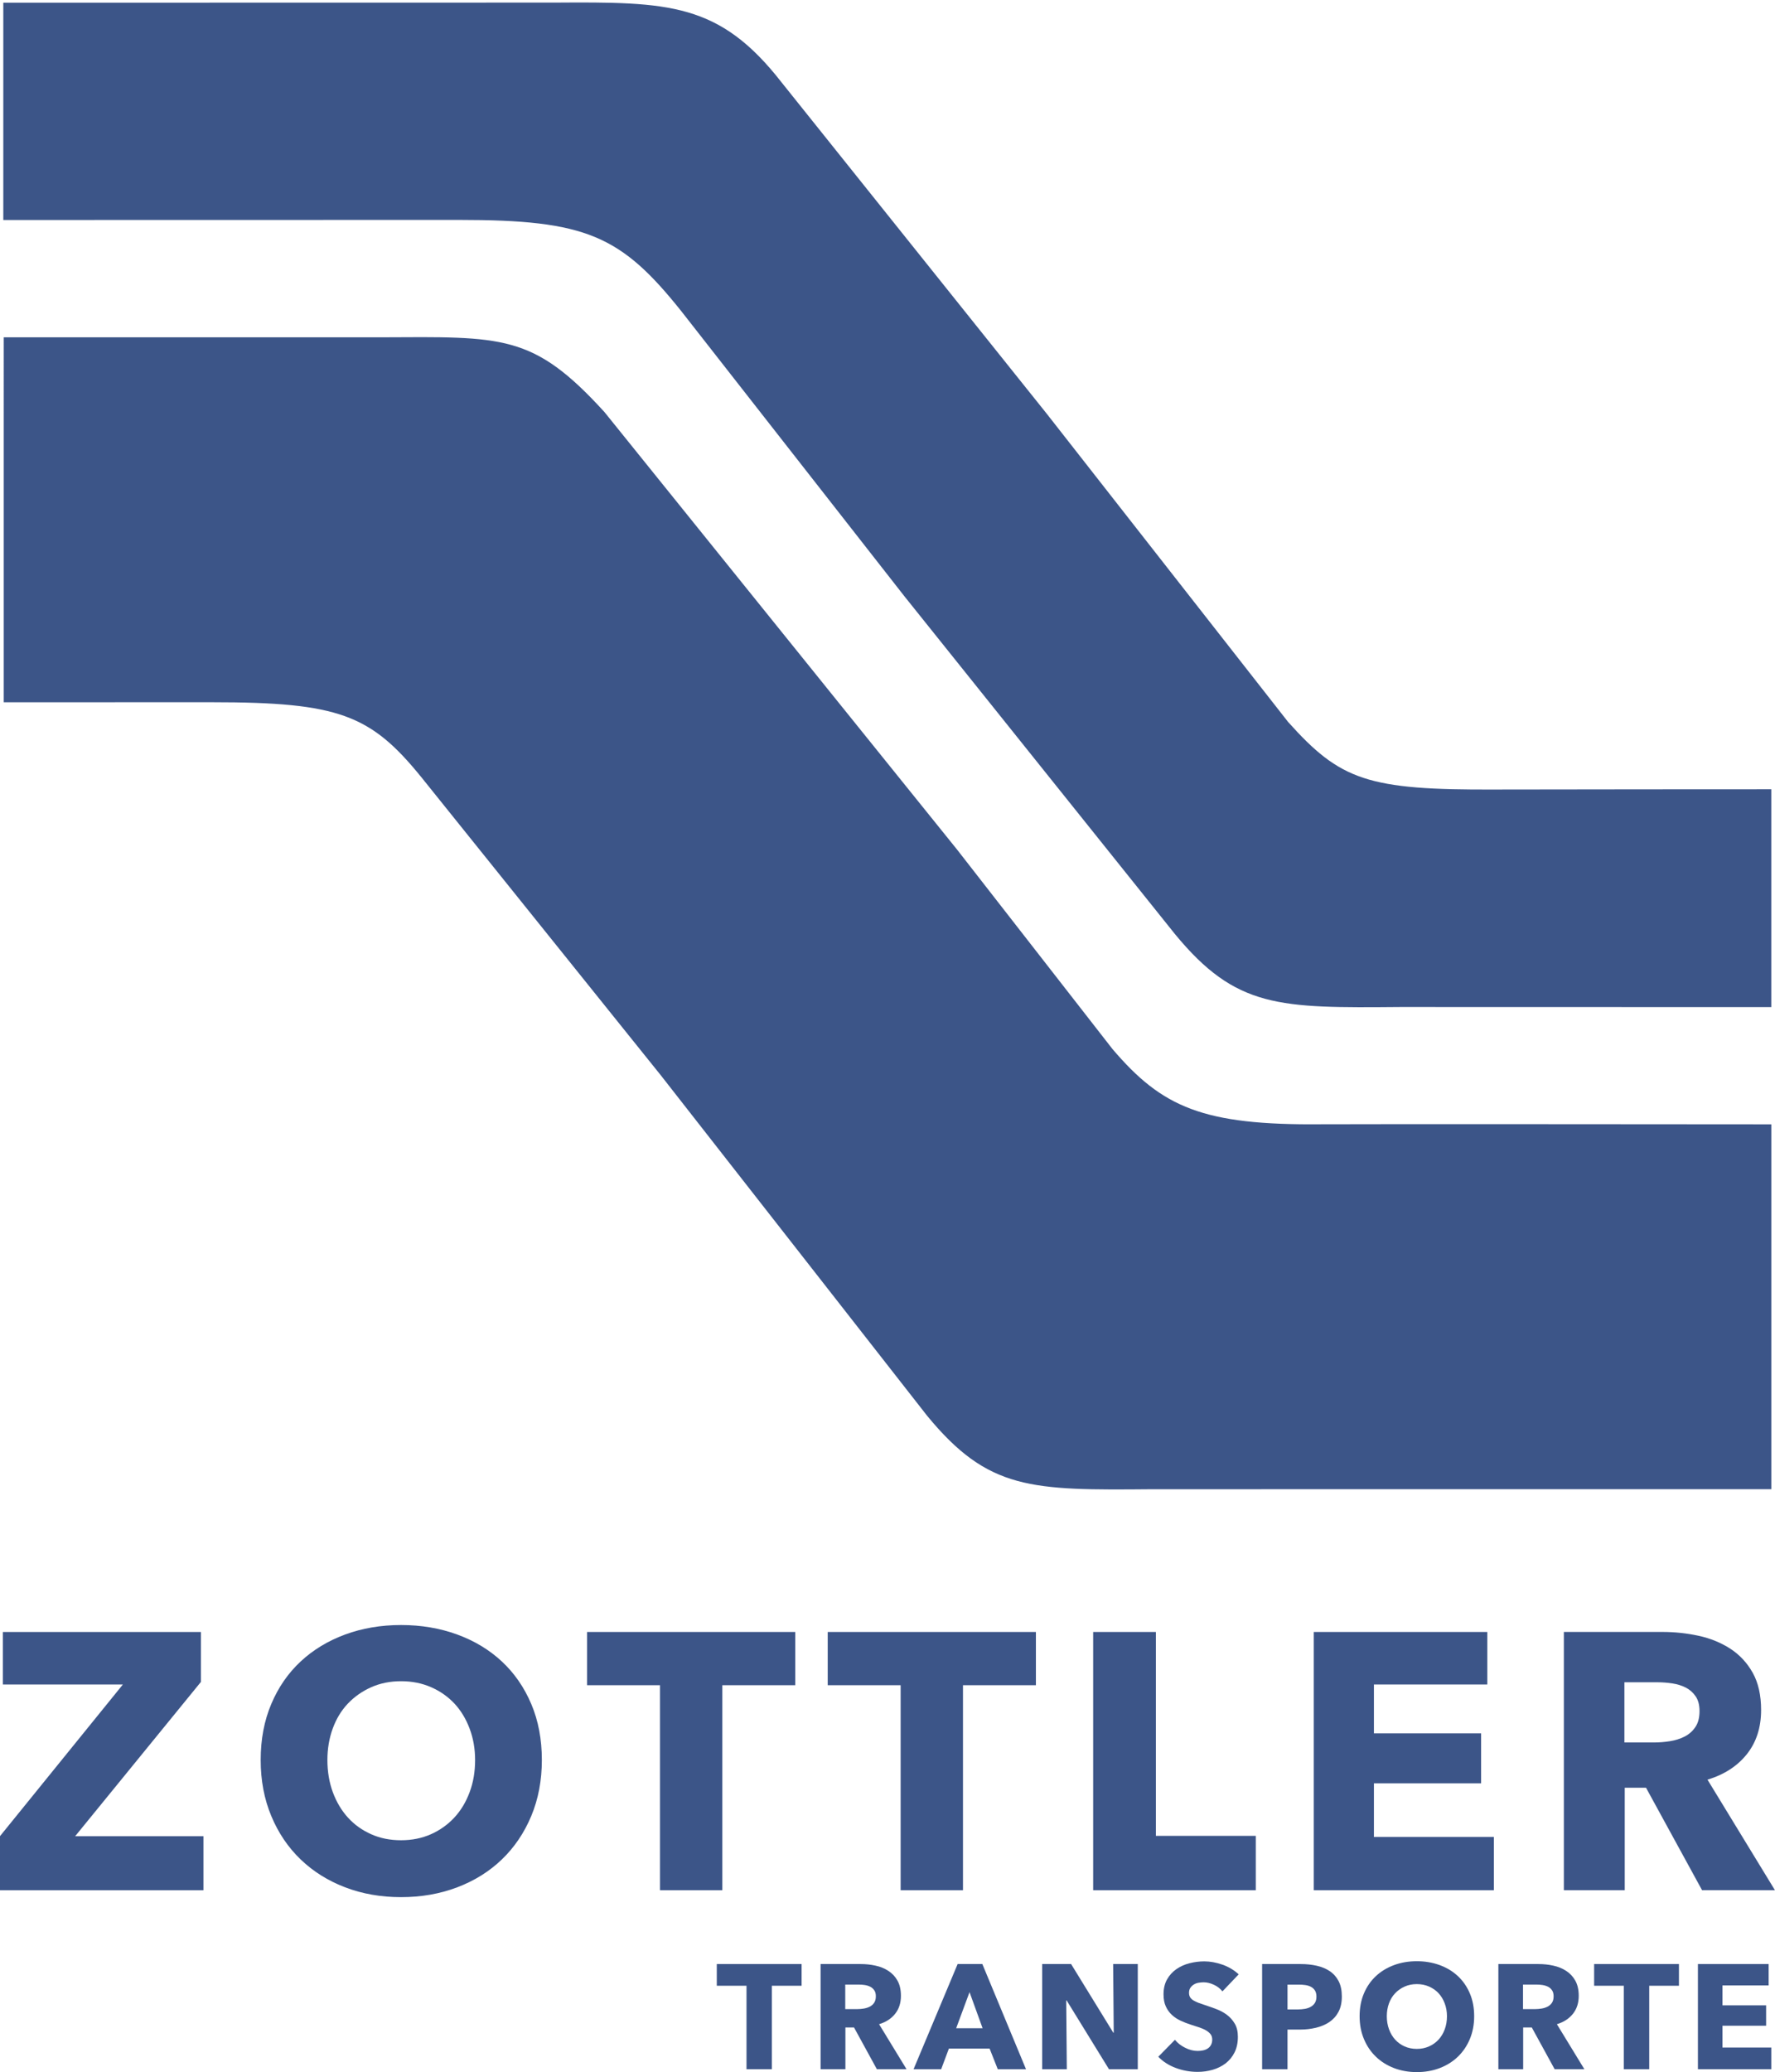
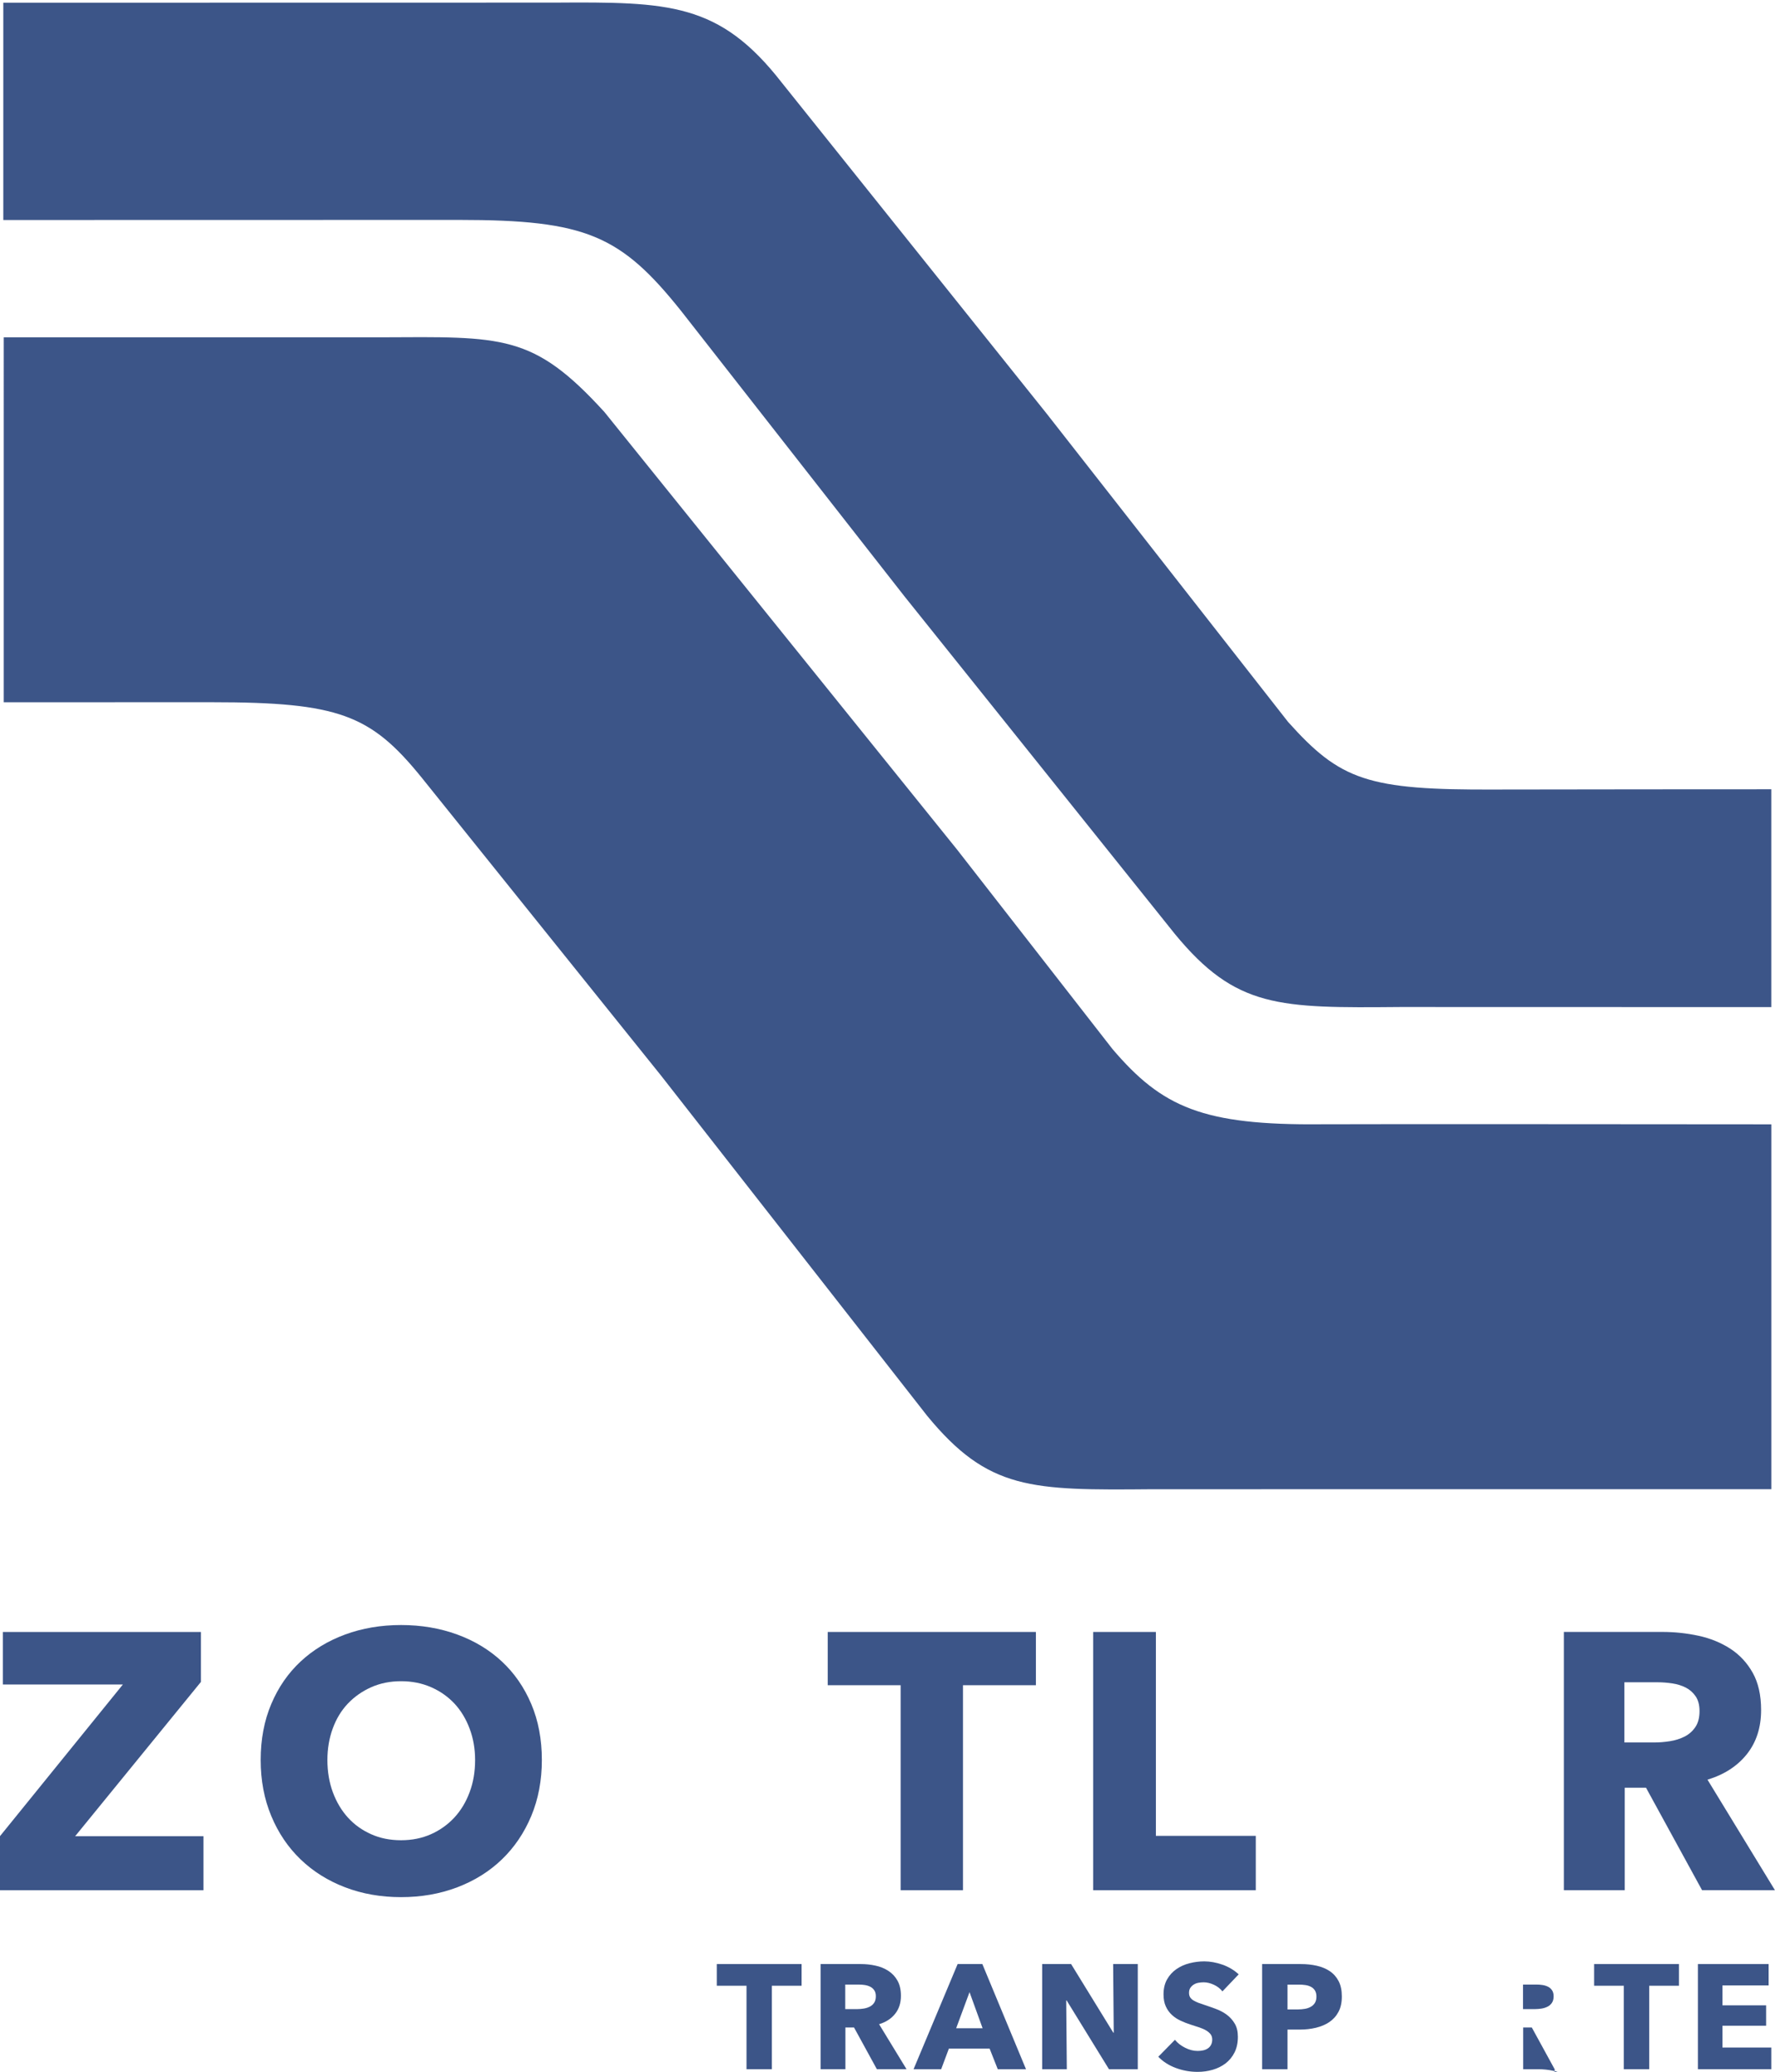
<svg xmlns="http://www.w3.org/2000/svg" version="1.1" id="Ebene_1" x="0px" y="0px" viewBox="0 0 563.24 657.21" style="enable-background:new 0 0 563.24 657.21;" xml:space="preserve">
  <style type="text/css">
	.st0{fill:#3C5588;}
</style>
  <g id="ZOTTLER">
    <polygon class="st0" points="0,599.54 0,582.38 38.99,534.28 0.92,534.28 0.92,517.62 63.75,517.62 63.75,533.47 23.84,582.41    64.56,582.41 64.56,599.54  " />
    <path class="st0" d="M171.94,558.23c0,6.48-1.12,12.4-3.36,17.76c-2.24,5.36-5.35,9.95-9.32,13.77c-3.97,3.82-8.7,6.77-14.17,8.85   c-5.48,2.08-11.42,3.12-17.82,3.12c-6.4,0-12.32-1.04-17.76-3.12c-5.44-2.08-10.15-5.03-14.12-8.85   c-3.98-3.82-7.08-8.41-9.31-13.77c-2.24-5.36-3.36-11.28-3.36-17.76c0-6.55,1.12-12.48,3.36-17.76c2.23-5.29,5.34-9.78,9.31-13.48   c3.97-3.7,8.68-6.55,14.12-8.56c5.44-2,11.36-3.01,17.76-3.01c6.4,0,12.34,1.01,17.82,3.01c5.48,2.01,10.2,4.86,14.17,8.56   c3.97,3.7,7.08,8.2,9.32,13.48C170.82,545.75,171.94,551.67,171.94,558.23 M150.76,558.23c0-3.55-0.58-6.86-1.74-9.95   c-1.16-3.09-2.76-5.73-4.8-7.93c-2.05-2.19-4.51-3.93-7.4-5.2c-2.89-1.27-6.07-1.91-9.55-1.91c-3.47,0-6.63,0.64-9.49,1.91   c-2.85,1.27-5.32,3.01-7.41,5.2c-2.08,2.2-3.68,4.84-4.8,7.93c-1.12,3.08-1.68,6.4-1.68,9.95c0,3.7,0.58,7.12,1.73,10.24   c1.16,3.12,2.76,5.8,4.8,8.04c2.04,2.24,4.49,3.99,7.35,5.26c2.85,1.28,6.01,1.91,9.49,1.91c3.47,0,6.63-0.64,9.49-1.91   c2.85-1.27,5.32-3.03,7.4-5.26c2.08-2.24,3.7-4.92,4.86-8.04C150.19,565.35,150.76,561.93,150.76,558.23" />
-     <polygon class="st0" points="229.21,534.51 229.21,599.54 209.42,599.54 209.42,534.51 186.28,534.51 186.28,517.62 252.35,517.62    252.35,534.51  " />
    <polygon class="st0" points="305.57,534.51 305.57,599.54 285.79,599.54 285.79,534.51 262.65,534.51 262.65,517.62 328.71,517.62    328.71,534.51  " />
    <polygon class="st0" points="346.88,599.54 346.88,517.62 366.78,517.62 366.78,582.29 398.48,582.29 398.48,599.54  " />
-     <polygon class="st0" points="416.88,599.54 416.88,517.62 471.95,517.62 471.95,534.28 435.97,534.28 435.97,549.78 469.98,549.78    469.98,565.63 435.97,565.63 435.97,582.64 474.04,582.64 474.04,599.54  " />
    <path class="st0" d="M540.1,599.53l-17.79-32.51h-6.75v32.51h-19.32v-81.92h31.24c3.94,0,7.77,0.41,11.51,1.22   c3.74,0.81,7.09,2.18,10.07,4.1c2.97,1.93,5.34,4.48,7.11,7.64c1.77,3.16,2.66,7.1,2.66,11.8c0,5.56-1.51,10.22-4.51,14   c-3.01,3.78-7.17,6.48-12.5,8.1l21.4,35.05H540.1z M539.29,542.72c0-1.93-0.41-3.49-1.23-4.68c-0.81-1.2-1.86-2.12-3.14-2.78   c-1.28-0.65-2.71-1.09-4.3-1.33c-1.59-0.23-3.12-0.35-4.59-0.35h-10.58v19.09h9.42c1.63,0,3.29-0.13,5-0.4   c1.71-0.27,3.25-0.75,4.65-1.45c1.39-0.7,2.54-1.7,3.43-3.01C538.85,546.5,539.29,544.81,539.29,542.72" />
  </g>
  <g id="TRANSPORTE">
    <polygon class="st0" points="244.93,629.83 244.93,656.31 236.88,656.31 236.88,629.83 227.45,629.83 227.45,622.95 254.36,622.95    254.36,629.83  " />
    <path class="st0" d="M278.25,656.31L271,643.07h-2.74v13.24h-7.87v-33.36h12.72c1.6,0,3.16,0.16,4.69,0.5   c1.53,0.32,2.89,0.88,4.1,1.67c1.21,0.78,2.18,1.82,2.9,3.11c0.72,1.29,1.08,2.89,1.08,4.8c0,2.26-0.61,4.16-1.84,5.7   c-1.22,1.54-2.92,2.64-5.09,3.3l8.71,14.27H278.25z M277.92,633.17c0-0.78-0.16-1.42-0.5-1.9c-0.33-0.49-0.76-0.87-1.28-1.13   c-0.52-0.26-1.1-0.44-1.75-0.54c-0.65-0.1-1.27-0.14-1.87-0.14h-4.31v7.78h3.84c0.66,0,1.34-0.06,2.03-0.17   c0.69-0.11,1.33-0.31,1.89-0.6c0.57-0.28,1.04-0.68,1.4-1.22C277.74,634.71,277.92,634.03,277.92,633.17" />
    <path class="st0" d="M316.61,656.31l-2.59-6.55H301.1l-2.45,6.55h-8.76l13.99-33.37h7.83l13.86,33.37H316.61z M307.65,631.86   l-4.24,11.45h8.39L307.65,631.86z" />
    <polygon class="st0" points="351.9,656.31 338.47,634.5 338.33,634.5 338.52,656.31 330.7,656.31 330.7,622.95 339.88,622.95    353.27,644.72 353.41,644.72 353.22,622.95 361.04,622.95 361.04,656.31  " />
    <path class="st0" d="M387.9,631.62c-0.69-0.88-1.59-1.58-2.71-2.1c-1.12-0.52-2.2-0.78-3.23-0.78c-0.53,0-1.07,0.05-1.62,0.14   c-0.55,0.09-1.05,0.27-1.48,0.54c-0.44,0.26-0.81,0.61-1.11,1.03c-0.3,0.43-0.45,0.96-0.45,1.63c0,0.57,0.12,1.04,0.35,1.41   c0.23,0.38,0.58,0.71,1.04,0.99c0.45,0.28,1,0.54,1.63,0.78c0.63,0.24,1.33,0.48,2.12,0.73c1.13,0.37,2.31,0.79,3.53,1.25   c1.22,0.46,2.34,1.06,3.34,1.81c1.01,0.75,1.84,1.69,2.5,2.8c0.66,1.11,0.99,2.5,0.99,4.17c0,1.92-0.36,3.57-1.06,4.97   c-0.71,1.41-1.66,2.55-2.85,3.47c-1.19,0.91-2.56,1.58-4.1,2.03c-1.54,0.44-3.13,0.66-4.76,0.66c-2.39,0-4.7-0.41-6.92-1.24   c-2.23-0.83-4.09-2.02-5.56-3.56l5.28-5.37c0.82,1.01,1.89,1.85,3.23,2.52c1.34,0.68,2.66,1.01,3.98,1.01   c0.6,0,1.18-0.06,1.74-0.18c0.57-0.13,1.06-0.33,1.49-0.62c0.42-0.28,0.76-0.66,1.01-1.13c0.25-0.47,0.38-1.03,0.38-1.69   c0-0.63-0.16-1.16-0.47-1.61c-0.32-0.44-0.77-0.84-1.34-1.2c-0.58-0.36-1.3-0.69-2.17-0.99c-0.86-0.3-1.84-0.62-2.95-0.96   c-1.07-0.35-2.12-0.75-3.13-1.23c-1.02-0.47-1.93-1.07-2.73-1.81c-0.8-0.74-1.45-1.63-1.93-2.69c-0.49-1.05-0.73-2.33-0.73-3.84   c0-1.85,0.38-3.44,1.13-4.76c0.75-1.32,1.74-2.4,2.97-3.25c1.23-0.85,2.61-1.47,4.15-1.86c1.54-0.39,3.1-0.59,4.67-0.59   c1.88,0,3.81,0.35,5.77,1.04c1.96,0.69,3.68,1.71,5.16,3.07L387.9,631.62z" />
    <path class="st0" d="M425.79,633.22c0,1.95-0.36,3.59-1.08,4.92c-0.72,1.34-1.7,2.41-2.92,3.23c-1.22,0.81-2.64,1.41-4.24,1.79   c-1.61,0.38-3.27,0.57-4.99,0.57h-4.01v12.58h-8.06v-33.36h12.25c1.82,0,3.52,0.18,5.11,0.54c1.59,0.36,2.97,0.94,4.15,1.74   c1.18,0.8,2.1,1.85,2.78,3.16C425.45,629.7,425.79,631.31,425.79,633.22 M417.73,633.27c0-0.78-0.16-1.42-0.47-1.93   c-0.32-0.5-0.73-0.89-1.27-1.17c-0.53-0.28-1.14-0.47-1.81-0.56c-0.67-0.1-1.38-0.14-2.1-0.14h-3.53v7.87h3.39   c0.75,0,1.48-0.07,2.16-0.19c0.69-0.12,1.31-0.34,1.86-0.66c0.55-0.31,0.98-0.73,1.3-1.24   C417.57,634.71,417.73,634.06,417.73,633.27" />
-     <path class="st0" d="M467.78,639.49c0,2.64-0.46,5.05-1.37,7.24c-0.91,2.18-2.18,4.05-3.8,5.61c-1.62,1.55-3.54,2.76-5.77,3.61   c-2.23,0.85-4.65,1.27-7.26,1.27c-2.61,0-5.02-0.43-7.23-1.27c-2.21-0.85-4.13-2.05-5.75-3.61c-1.62-1.55-2.89-3.42-3.8-5.61   c-0.91-2.18-1.37-4.59-1.37-7.24c0-2.67,0.46-5.08,1.37-7.23c0.91-2.15,2.18-3.98,3.8-5.49c1.62-1.51,3.53-2.67,5.75-3.49   c2.21-0.82,4.62-1.23,7.23-1.23c2.61,0,5.02,0.41,7.26,1.23c2.23,0.82,4.15,1.98,5.77,3.49c1.62,1.51,2.88,3.33,3.8,5.49   C467.32,634.41,467.78,636.82,467.78,639.49 M459.15,639.49c0-1.44-0.24-2.79-0.71-4.05c-0.47-1.25-1.12-2.33-1.95-3.23   c-0.83-0.9-1.84-1.6-3.02-2.12c-1.18-0.52-2.47-0.78-3.89-0.78c-1.41,0-2.7,0.26-3.86,0.78c-1.16,0.52-2.17,1.23-3.02,2.12   c-0.85,0.9-1.5,1.97-1.96,3.23c-0.45,1.26-0.68,2.61-0.68,4.05c0,1.51,0.24,2.9,0.71,4.17c0.47,1.27,1.12,2.36,1.96,3.28   c0.83,0.91,1.83,1.63,2.99,2.14c1.16,0.52,2.45,0.78,3.86,0.78c1.41,0,2.7-0.26,3.86-0.78c1.16-0.51,2.17-1.23,3.02-2.14   c0.85-0.91,1.51-2.01,1.98-3.28C458.91,642.39,459.15,641,459.15,639.49" />
-     <path class="st0" d="M493.32,656.31l-7.25-13.24h-2.74v13.24h-7.87v-33.36h12.73c1.6,0,3.16,0.16,4.69,0.5   c1.52,0.32,2.89,0.88,4.1,1.67c1.21,0.78,2.18,1.82,2.9,3.11c0.72,1.29,1.08,2.89,1.08,4.8c0,2.26-0.61,4.16-1.84,5.7   c-1.23,1.54-2.92,2.64-5.09,3.3l8.72,14.27H493.32z M492.99,633.17c0-0.78-0.17-1.42-0.5-1.9c-0.33-0.49-0.75-0.87-1.28-1.13   c-0.52-0.26-1.1-0.44-1.75-0.54c-0.65-0.1-1.27-0.14-1.87-0.14h-4.31v7.78h3.84c0.66,0,1.34-0.06,2.04-0.17   c0.69-0.11,1.33-0.31,1.89-0.6c0.57-0.28,1.04-0.68,1.4-1.22C492.81,634.71,492.99,634.03,492.99,633.17" />
+     <path class="st0" d="M493.32,656.31l-7.25-13.24h-2.74v13.24h-7.87h12.73c1.6,0,3.16,0.16,4.69,0.5   c1.52,0.32,2.89,0.88,4.1,1.67c1.21,0.78,2.18,1.82,2.9,3.11c0.72,1.29,1.08,2.89,1.08,4.8c0,2.26-0.61,4.16-1.84,5.7   c-1.23,1.54-2.92,2.64-5.09,3.3l8.72,14.27H493.32z M492.99,633.17c0-0.78-0.17-1.42-0.5-1.9c-0.33-0.49-0.75-0.87-1.28-1.13   c-0.52-0.26-1.1-0.44-1.75-0.54c-0.65-0.1-1.27-0.14-1.87-0.14h-4.31v7.78h3.84c0.66,0,1.34-0.06,2.04-0.17   c0.69-0.11,1.33-0.31,1.89-0.6c0.57-0.28,1.04-0.68,1.4-1.22C492.81,634.71,492.99,634.03,492.99,633.17" />
    <polygon class="st0" points="523.33,629.83 523.33,656.31 515.27,656.31 515.27,629.83 505.85,629.83 505.85,622.95 532.76,622.95    532.76,629.83  " />
    <polygon class="st0" points="538.78,656.31 538.78,622.95 561.22,622.95 561.22,629.73 546.56,629.73 546.56,636.05 560.42,636.05    560.42,642.51 546.56,642.51 546.56,649.43 562.06,649.43 562.06,656.31  " />
  </g>
  <g id="Signet">
    <path class="st0" d="M303.69,269.46L353,332.72c15.77,18.49,28.65,24.24,66.35,23.87c9.6-0.1,142.72,0.02,142.72,0.02v115.73   l-196.38,0.01c-38.55,0.35-52.07,0.33-71.51-23.32l-84.49-107.97l-76.03-94.6c-16.04-19.74-26.14-23.73-66.35-23.73   c-9.6,0-66.12,0.01-66.12,0.01V106.99h119.42c38.98-0.17,48.49-1.2,71.19,23.7L303.69,269.46z" />
    <path class="st0" d="M145.7,69.75c40.24,0,51.27,4.86,70.53,29l70.72,90.33l85.82,107.11c19.45,23.66,33.08,23.54,71.66,23.21   l117.63,0.03v-69.09c0,0-77.83,0.03-87.43,0.08c-40.71,0.21-49.3-2.93-65.91-21.45l-76.56-97.73L248.05,26.18   c-19.8-25.41-35.79-25.59-72.23-25.35L1.05,0.86v68.92C1.05,69.78,136.47,69.75,145.7,69.75" />
  </g>
</svg>